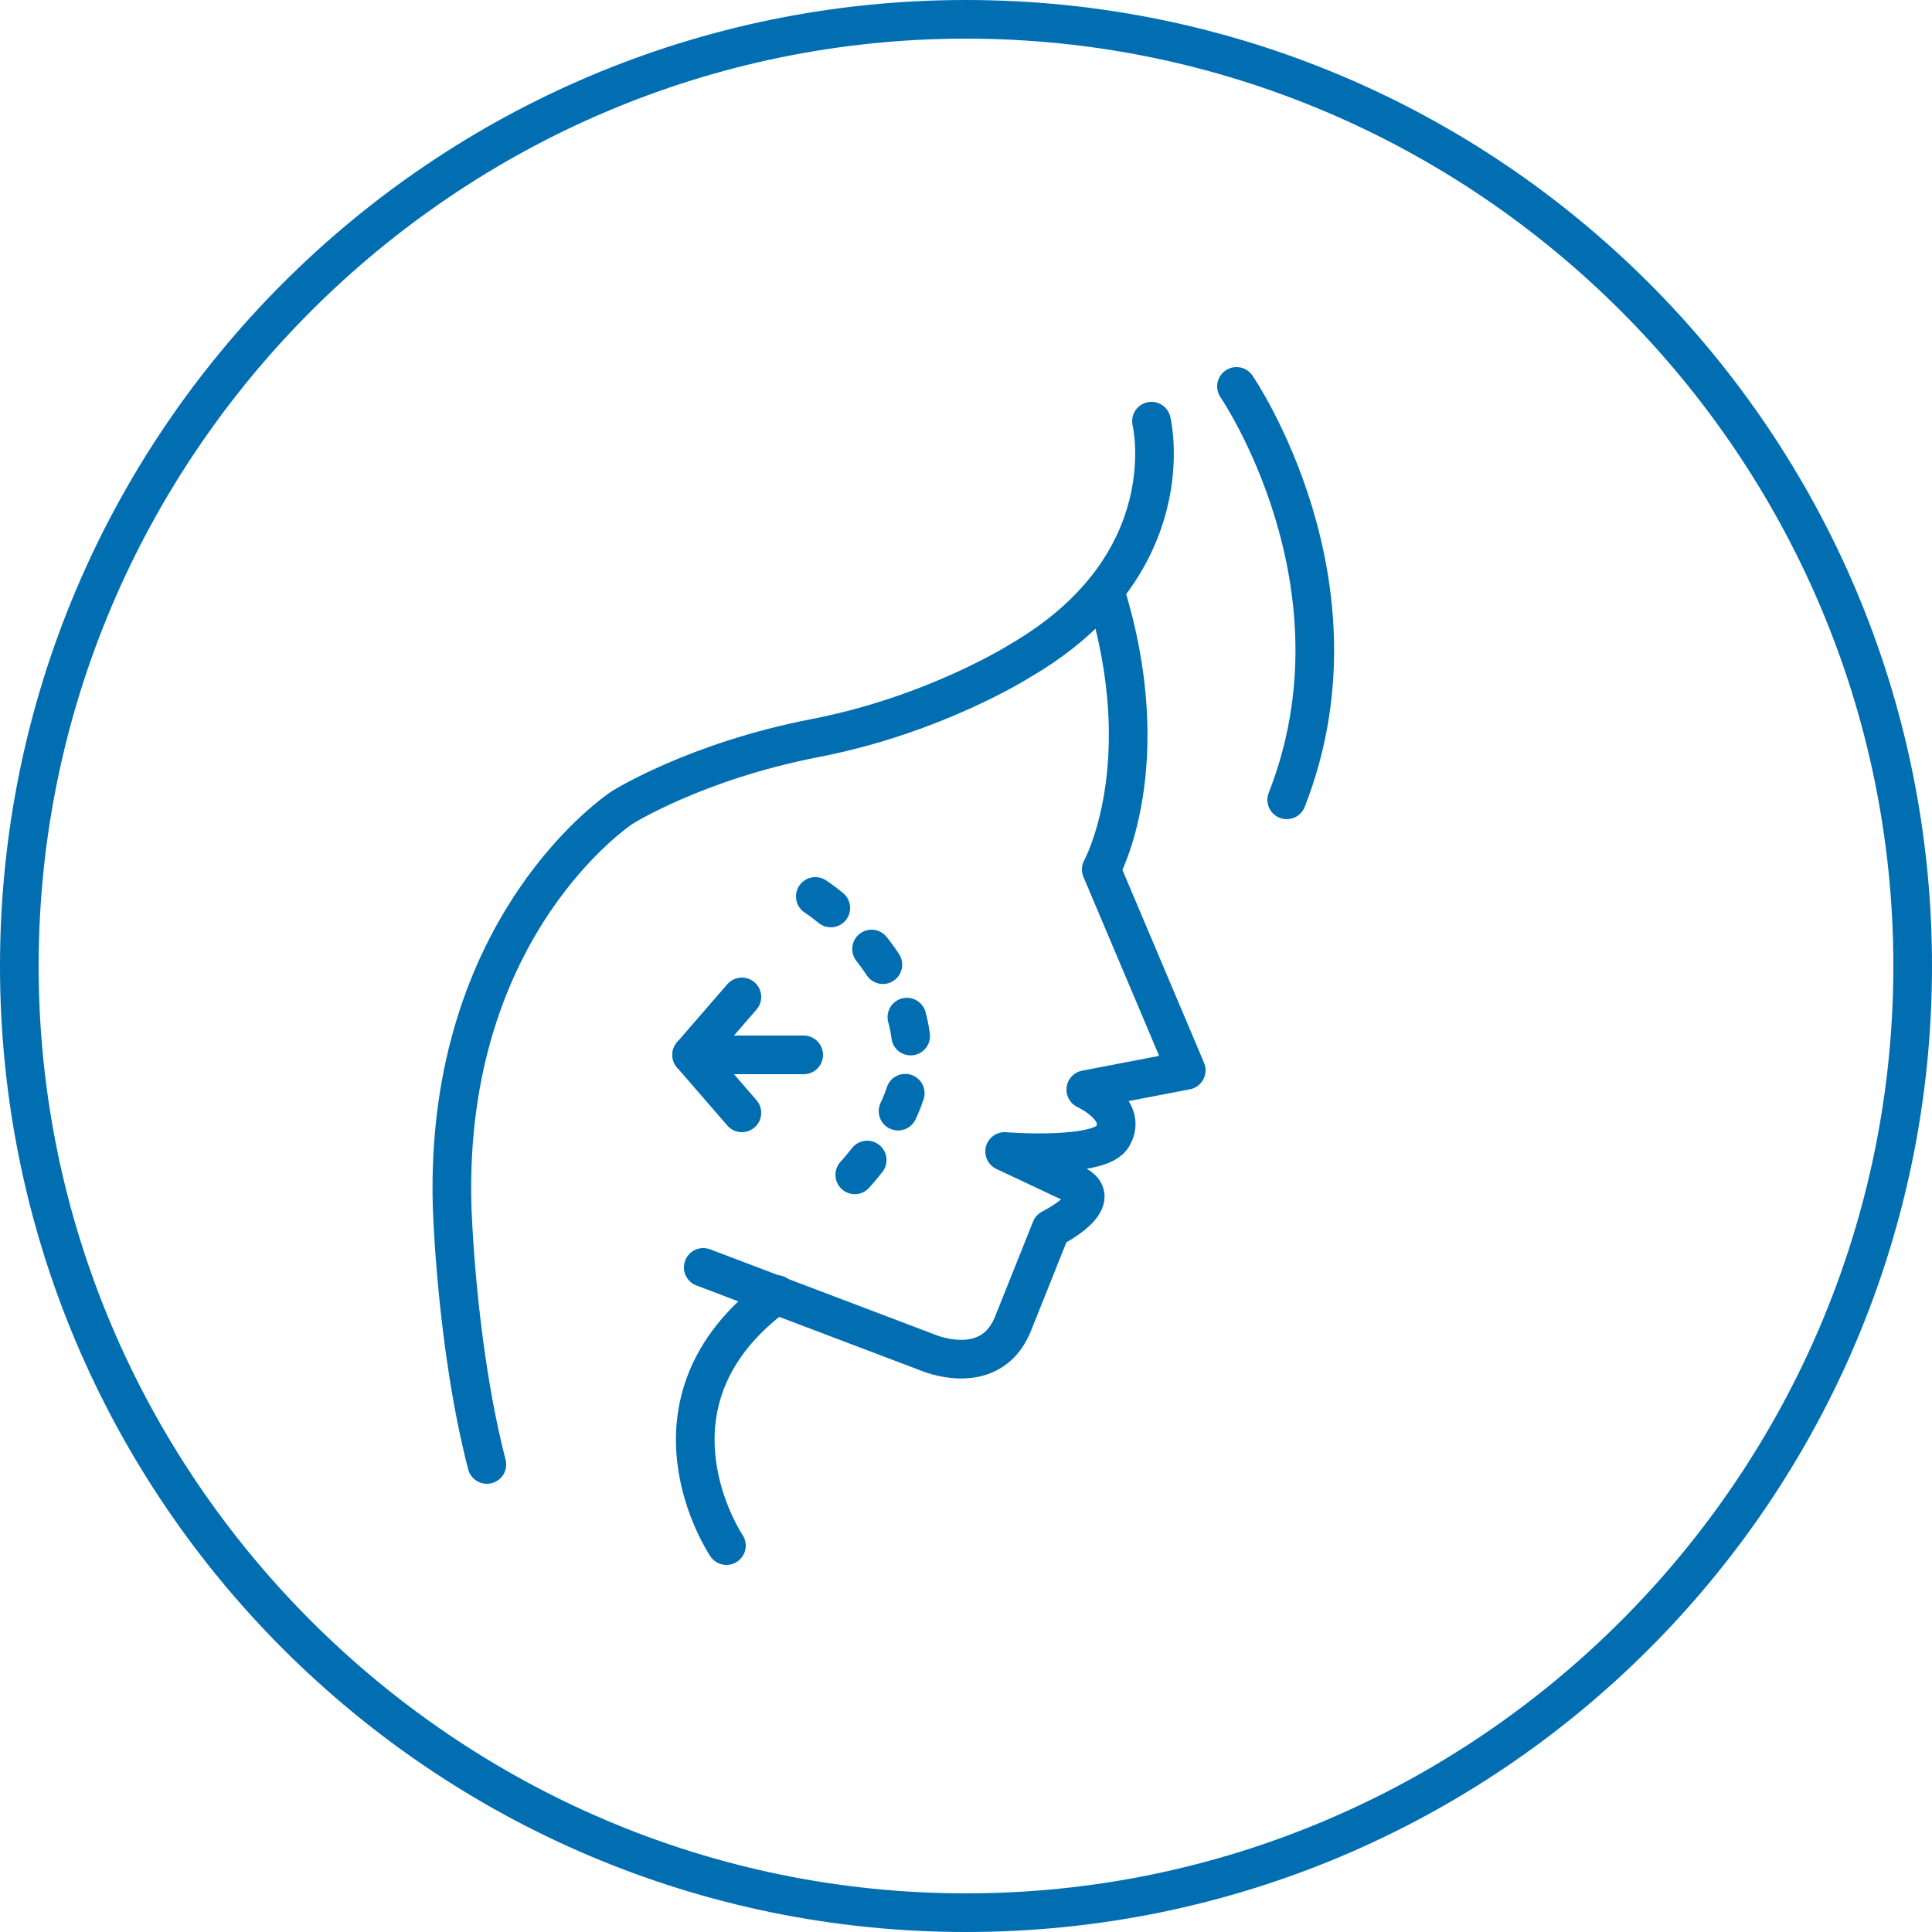
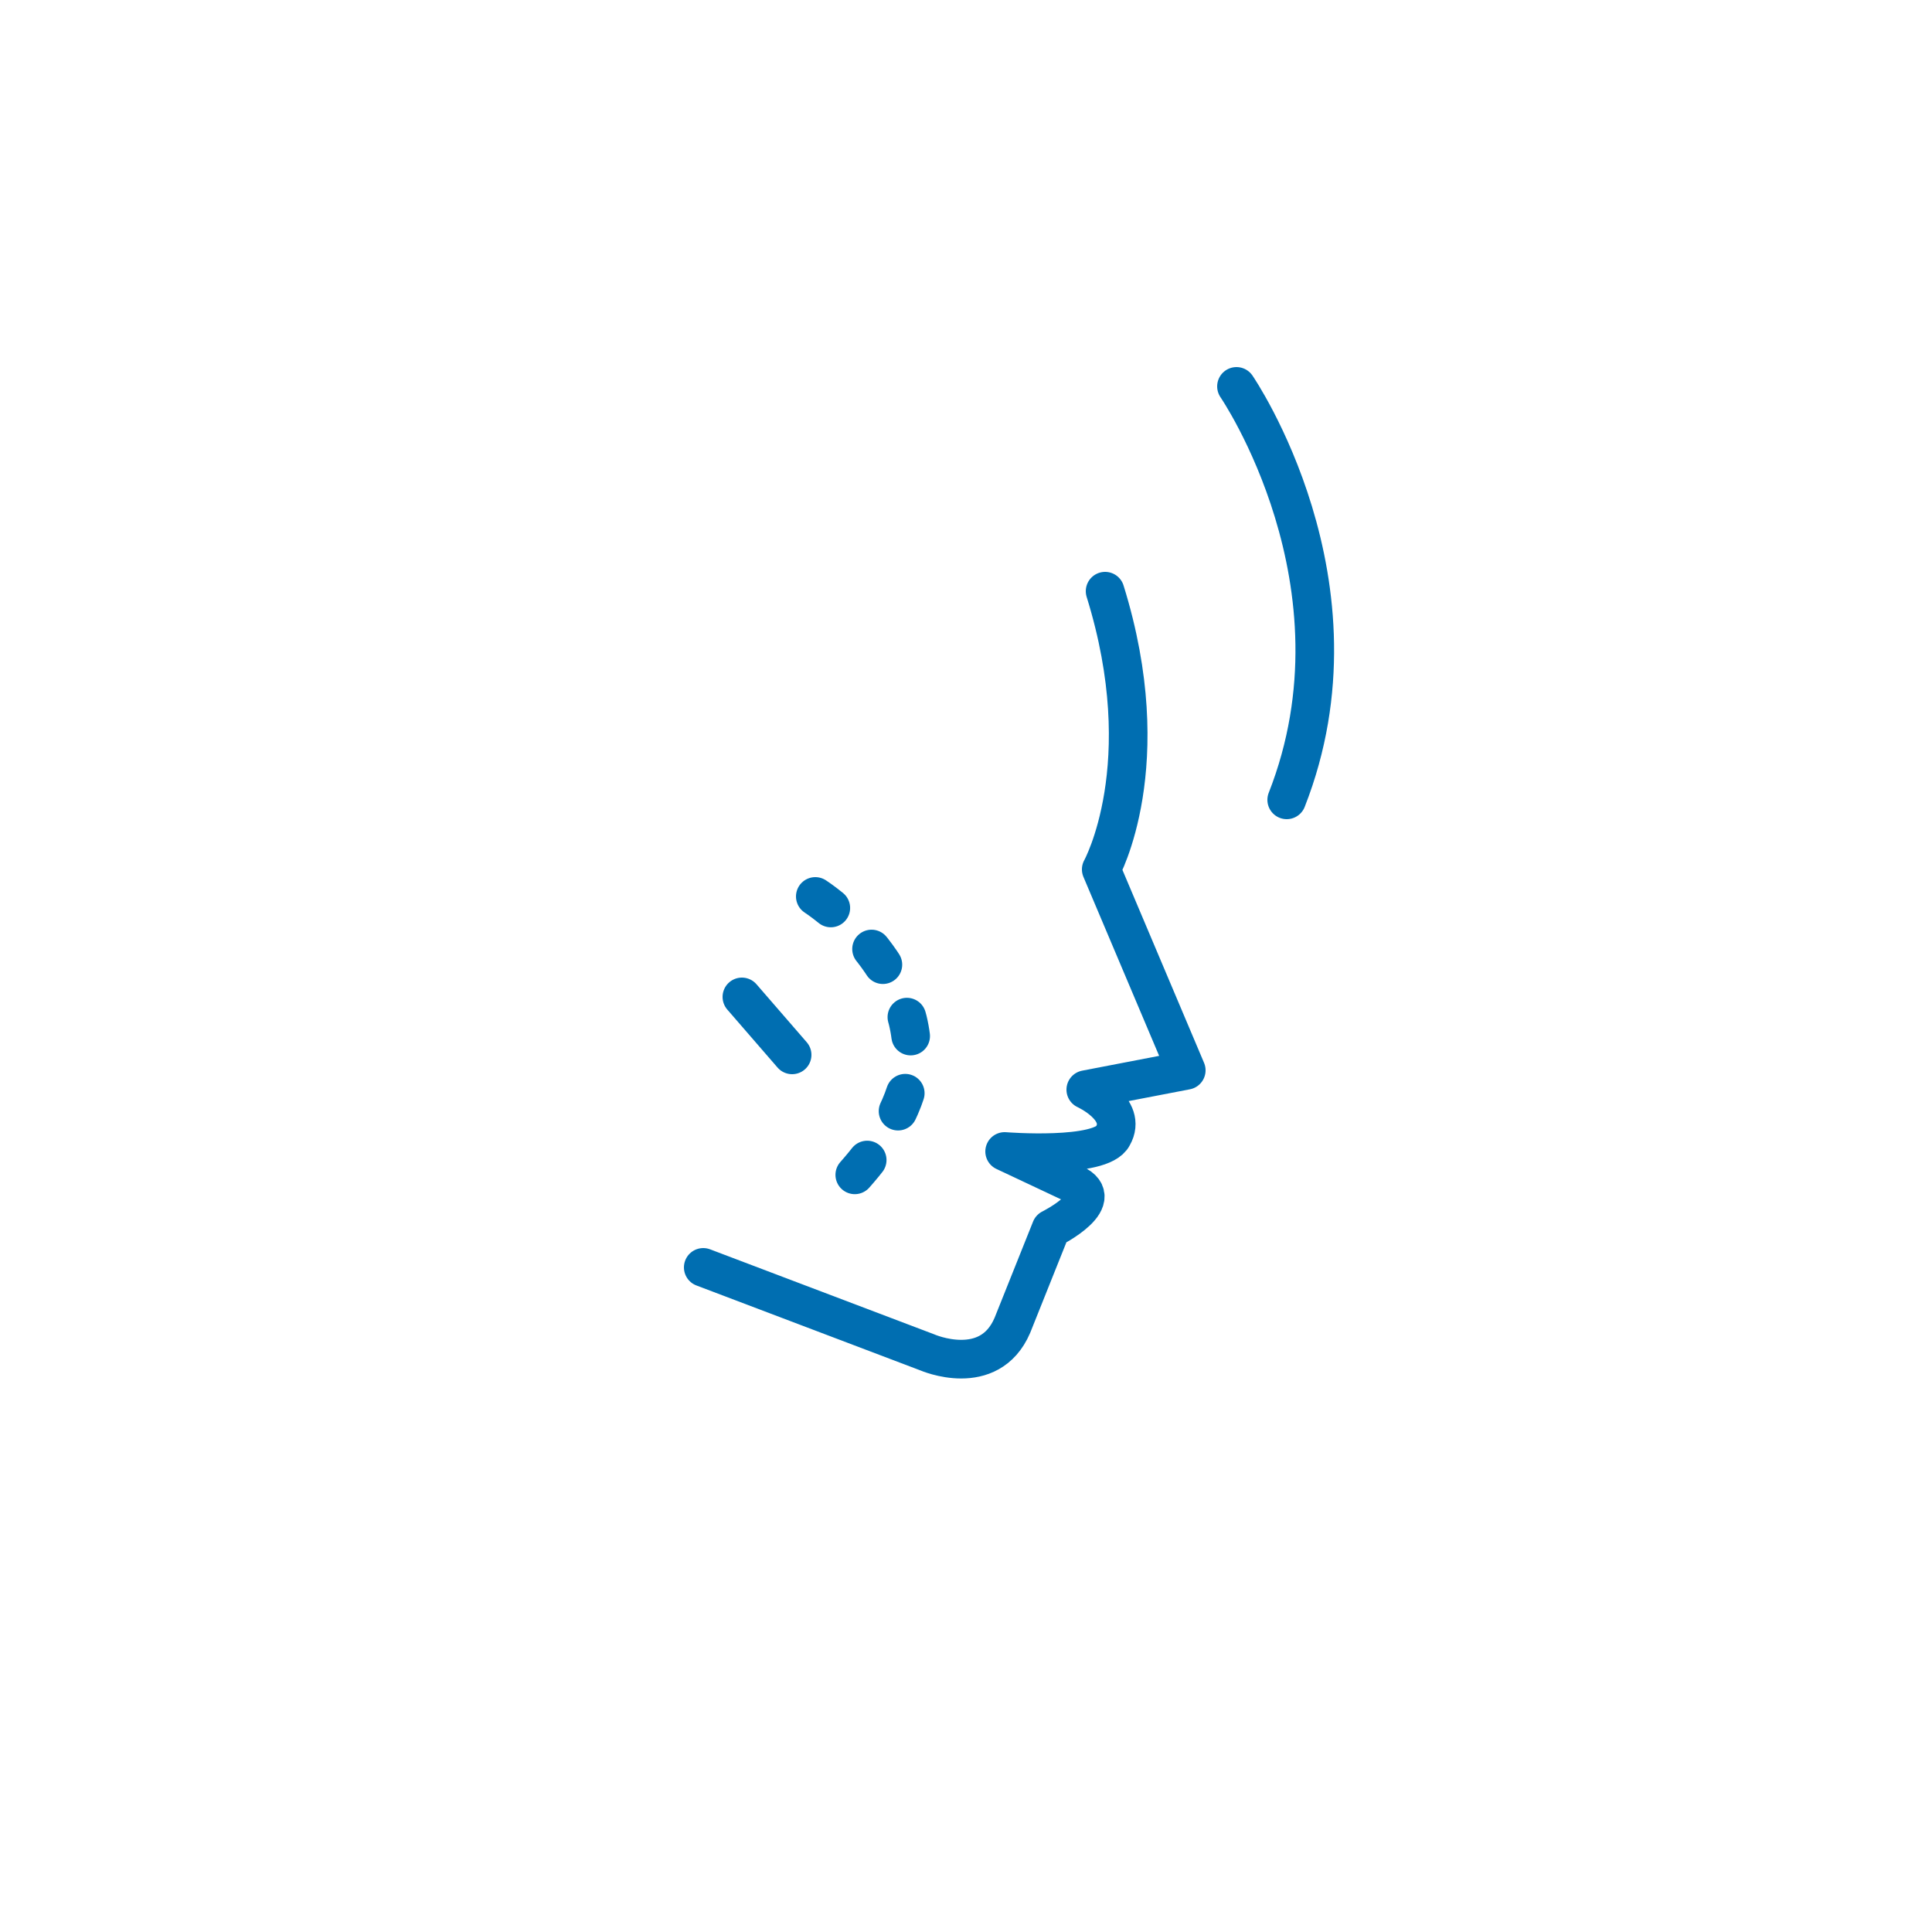
<svg xmlns="http://www.w3.org/2000/svg" version="1.1" id="Capa_1" x="0px" y="0px" viewBox="0 0 50 50" style="enable-background:new 0 0 50 50;" xml:space="preserve">
  <style type="text/css">
	.st0{fill:#006EB1;}
	.st1{fill:none;stroke:#FFFFFF;stroke-width:2.496;stroke-linecap:round;stroke-linejoin:round;}
	.st2{fill:#FFFFFF;}
	.st3{fill-rule:evenodd;clip-rule:evenodd;fill:#FFFFFF;}
	.st4{fill:none;stroke:#006EB1;stroke-width:5.102;stroke-linecap:round;stroke-linejoin:round;stroke-miterlimit:10;}
	.st5{fill:none;stroke:#FFFFFF;stroke-width:3;stroke-linecap:round;stroke-linejoin:round;stroke-miterlimit:10;}
	.st6{fill:none;stroke:#006EB1;stroke-linecap:round;stroke-linejoin:round;stroke-miterlimit:10;}
	.st7{fill:none;stroke:#006EB1;stroke-linecap:round;stroke-linejoin:round;stroke-miterlimit:10;stroke-dasharray:0.5,1.5;}
	.st8{fill:none;stroke:#006EB1;stroke-linecap:round;stroke-linejoin:round;}
	.st9{fill:none;stroke:#006EB1;stroke-linecap:round;stroke-linejoin:round;stroke-dasharray:0.581,1.744;}
	.st10{fill:none;stroke:#006EB1;stroke-linecap:round;stroke-linejoin:round;stroke-dasharray:0.469,1.406;}
	.st11{fill:#FFFFFF;stroke:#006EB1;stroke-linecap:round;stroke-linejoin:round;stroke-miterlimit:10;}
	.st12{fill:none;stroke:#006EB1;stroke-linecap:round;stroke-linejoin:round;stroke-dasharray:0.487,1.46;}
	.st13{fill:none;stroke:#006EB1;stroke-width:0.77;stroke-linecap:round;stroke-linejoin:round;}
	.st14{fill:none;stroke:#006EB1;stroke-width:0.77;stroke-linecap:round;stroke-linejoin:round;stroke-dasharray:0.372,1.117;}
	.st15{fill:none;stroke:#006EB1;stroke-width:0.956;stroke-linecap:round;stroke-linejoin:round;stroke-miterlimit:10;}
	.st16{fill:none;stroke:#006EB1;stroke-width:0.717;stroke-linecap:round;stroke-linejoin:round;}
	.st17{fill:none;stroke:#006EB1;stroke-width:0.717;stroke-linecap:round;stroke-linejoin:round;stroke-dasharray:0.371,1.113;}
</style>
  <g id="Favoritos">
</g>
  <g>
    <g>
-       <path class="st0" d="M25,1c13.2,0,24,10.8,24,24c0,13.2-10.8,24-24,24S1,38.2,1,25C1,11.8,11.8,1,25,1 M25,0C11.2,0,0,11.2,0,25    s11.2,25,25,25s25-11.2,25-25S38.8,0,25,0L25,0z" />
-     </g>
+       </g>
    <path class="st6" d="M32,10c0,0,3.5,5.1,1.3,10.7" />
-     <path class="st6" d="M29.8,10.9c0,0,0.9,3.7-3.4,6.2c0,0-2.2,1.4-5.3,2c-3.1,0.6-5,1.8-5,1.8s-4.6,3-4.4,10.3c0,0,0.1,3.6,0.9,6.7" />
    <path class="st6" d="M18.2,32.8l5.8,2.2c0,0,1.6,0.7,2.2-0.7l1-2.5c0,0,1.6-0.8,0.5-1.2L26,29.8c0,0,2.5,0.2,2.8-0.4   c0.4-0.7-0.7-1.2-0.7-1.2l2.6-0.5l-2.2-5.2c0,0,1.5-2.7,0.1-7.2" />
-     <path class="st6" d="M18.8,40c0,0-2.5-3.7,1.3-6.5" />
    <path class="st7" d="M21.1,23.2c0,0,2.5,1.6,2.5,4.1c0,2.1-2.5,4.1-2.5,4.1" />
    <g>
-       <line class="st6" x1="17.9" y1="27.3" x2="20.8" y2="27.3" />
-       <path class="st6" d="M19.2,25.8l-1.3,1.5l1.3,1.5" />
+       <path class="st6" d="M19.2,25.8l1.3,1.5" />
    </g>
  </g>
</svg>